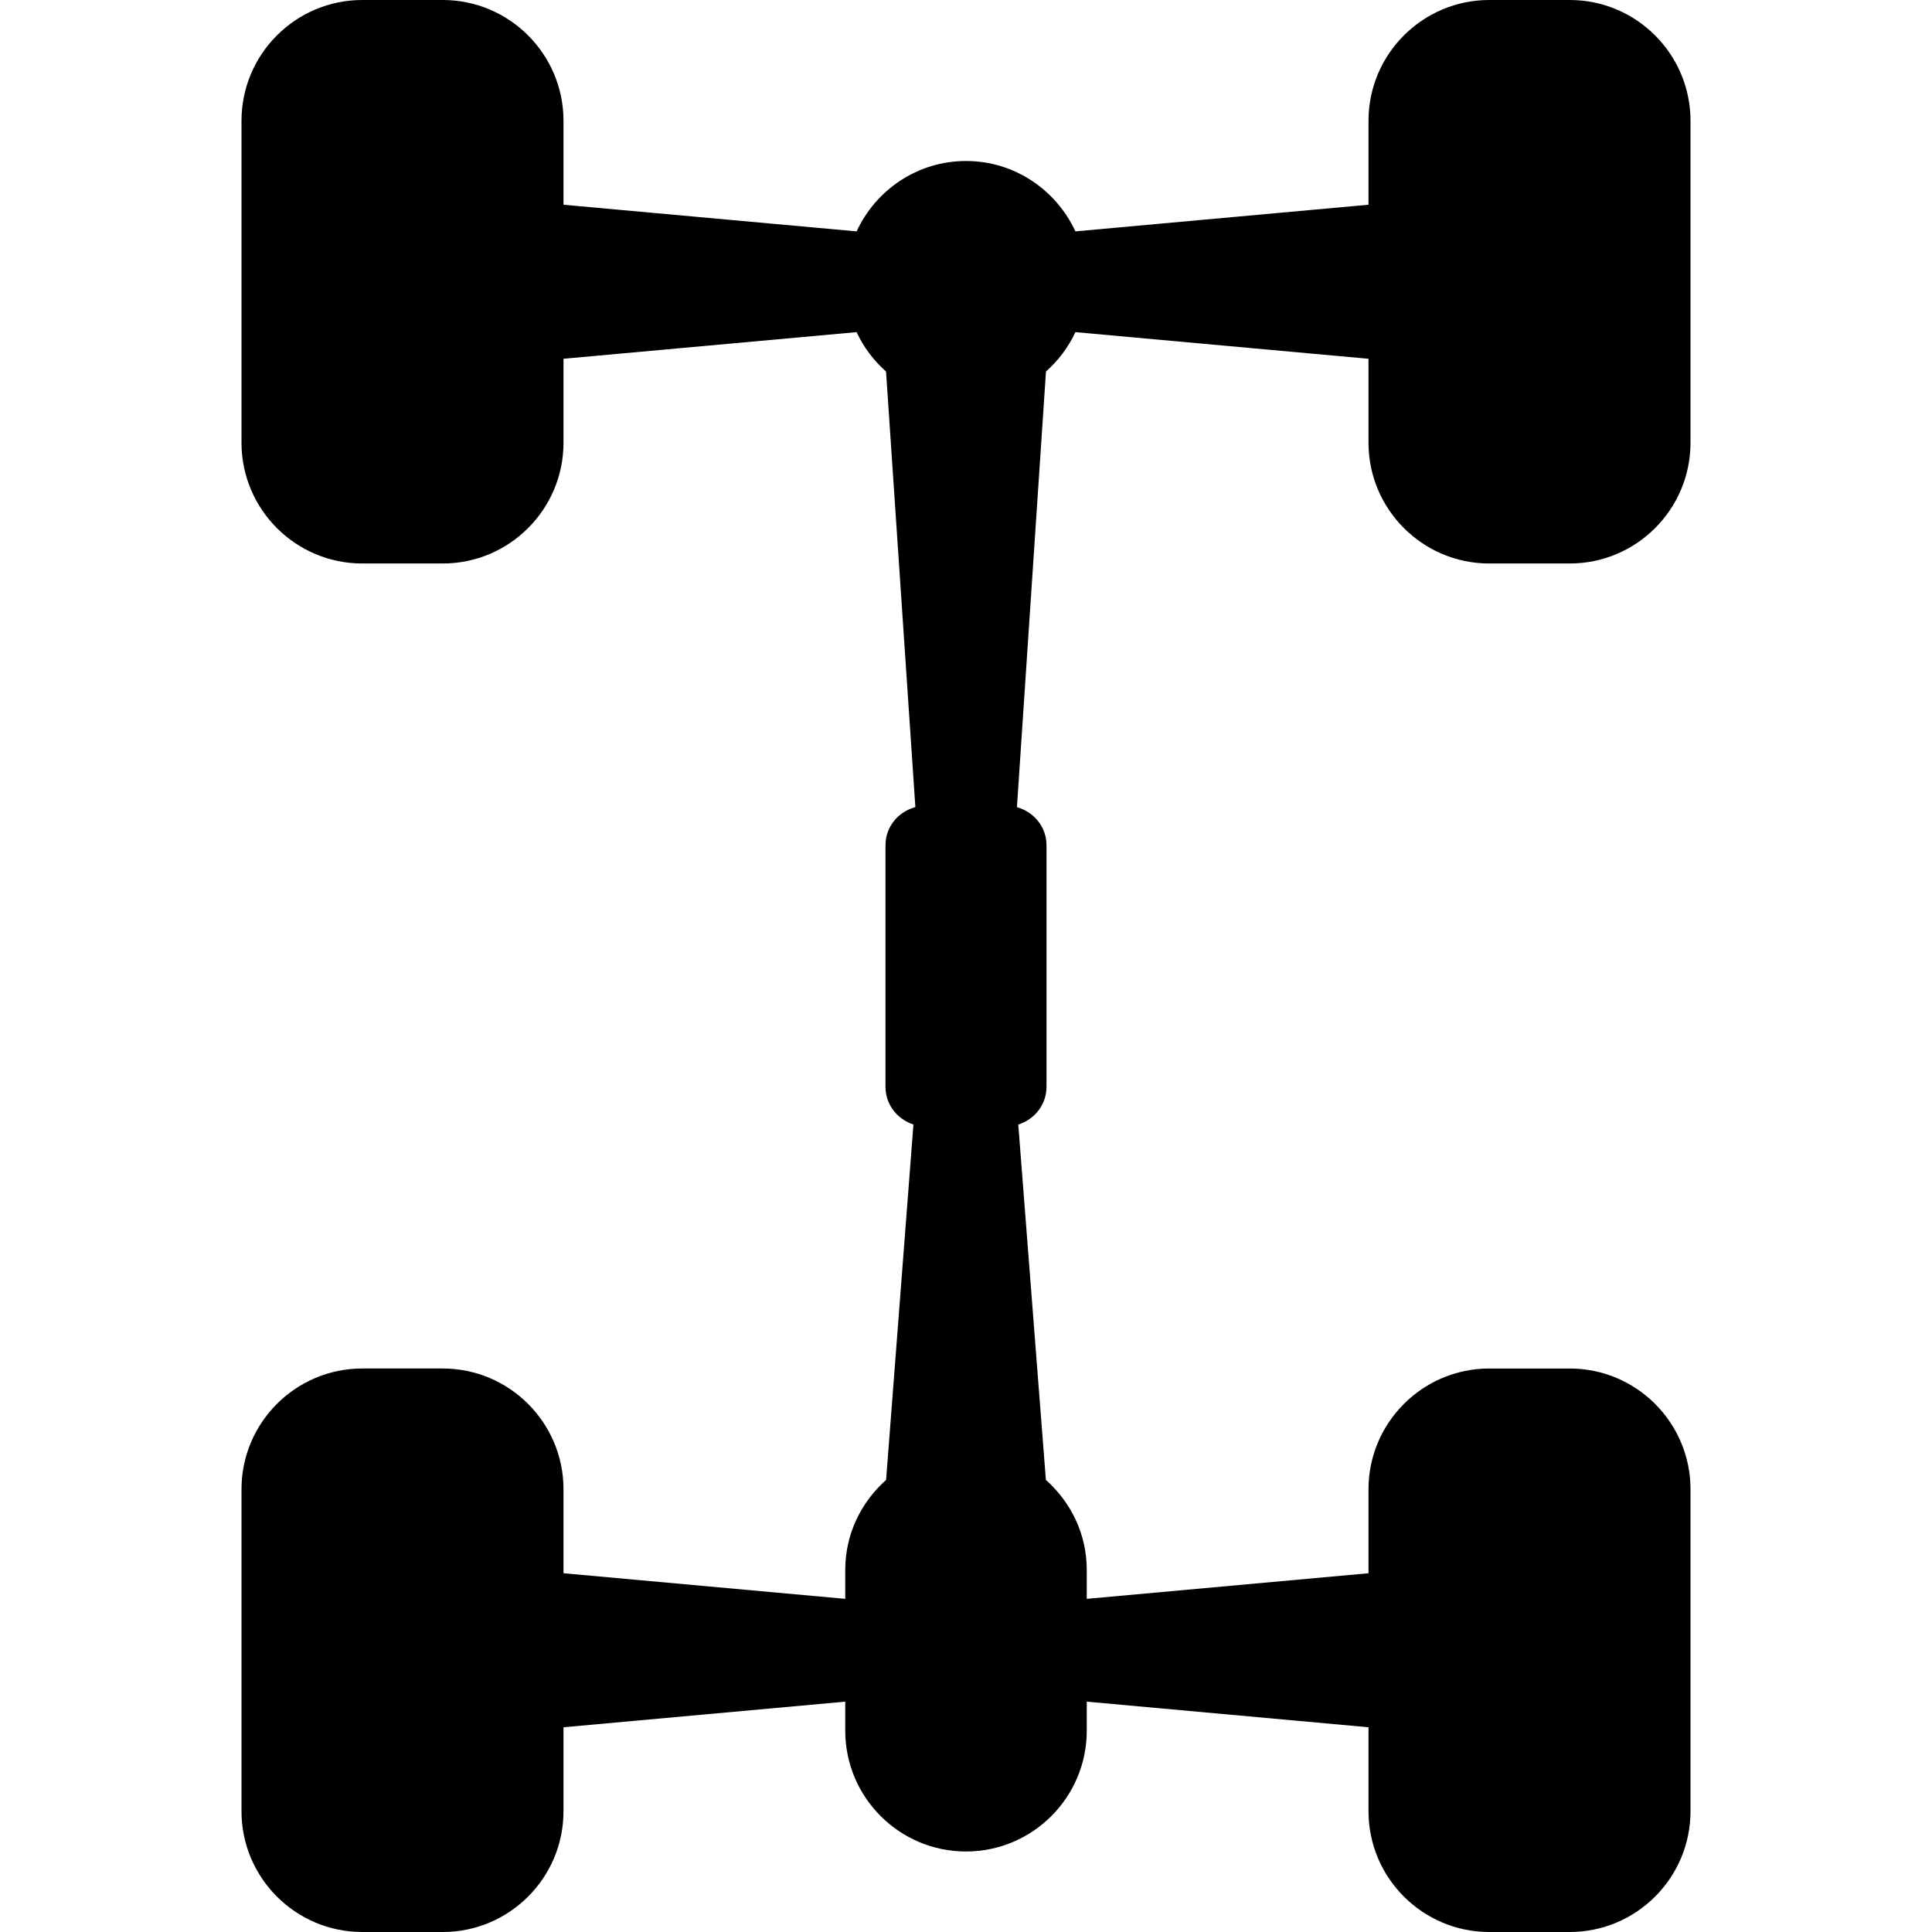
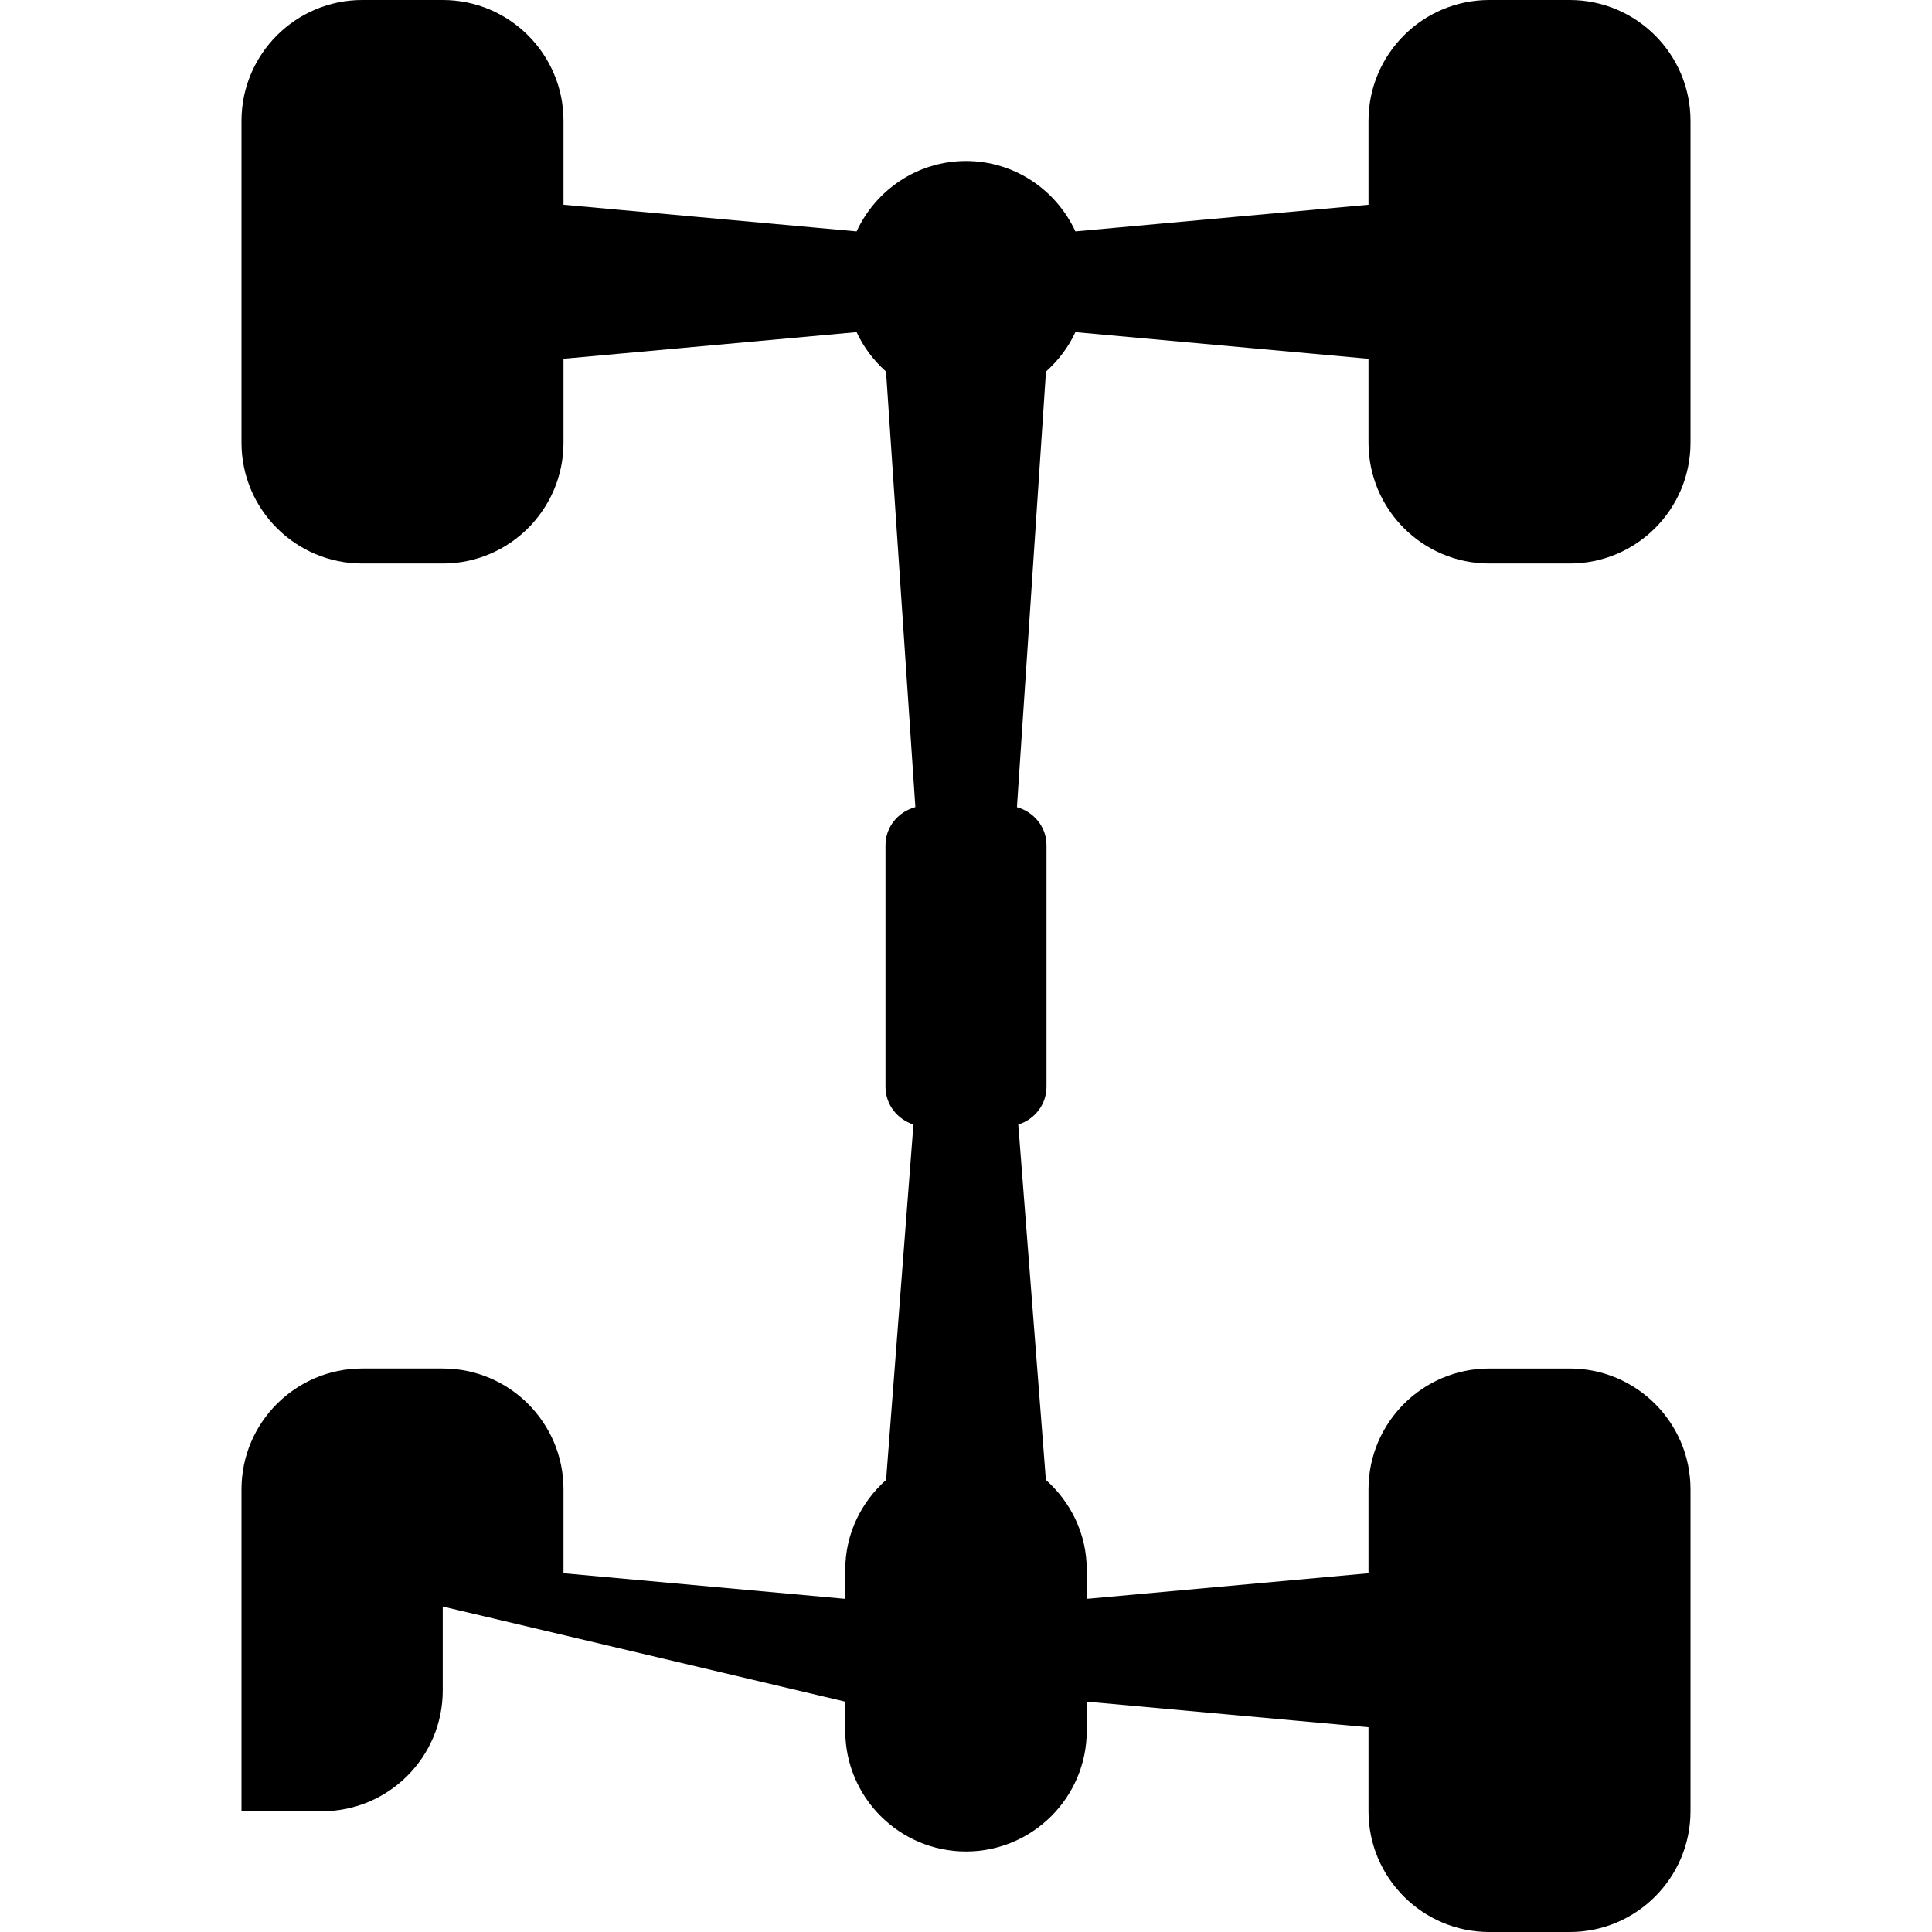
<svg xmlns="http://www.w3.org/2000/svg" id="Capa_1" x="0px" y="0px" viewBox="0 0 512 512" style="enable-background:new 0 0 512 512;" xml:space="preserve">
  <g>
    <g>
-       <path d="M394.667,149.333H416c17.646,0,32-14.354,32-32V32c0-17.646-14.354-32-32-32h-21.333c-17.646,0-32,14.354-32,32v22.257   l-77.677,7.06c-5.078-10.975-16.122-18.65-28.99-18.65s-23.911,7.674-28.99,18.65l-77.677-7.06V32c0-17.646-14.354-32-32-32H96   C78.354,0,64,14.354,64,32v85.333c0,17.646,14.354,32,32,32h21.333c17.646,0,32-14.354,32-32V95.077l77.677-7.06   c1.858,4.016,4.534,7.534,7.799,10.444l7.773,115.427c-4.526,1.234-7.917,5.191-7.917,10.112v64c0,4.738,3.134,8.616,7.404,10.009   l-7.245,94.184C228.238,398.059,224,406.505,224,416v7.712l-74.667-6.789v-22.257c0-17.646-14.354-32-32-32H96   c-17.646,0-32,14.354-32,32V480c0,17.646,14.354,32,32,32h21.333c17.646,0,32-14.354,32-32v-22.256L224,450.954v7.712   c0,17.646,14.354,32,32,32s32-14.354,32-32v-7.712l74.667,6.789V480c0,17.646,14.354,32,32,32H416c17.646,0,32-14.354,32-32   v-85.333c0-17.646-14.354-32-32-32h-21.333c-17.646,0-32,14.354-32,32v22.257L288,423.712V416c0-9.497-4.24-17.945-10.831-23.811   l-7.314-94.165c4.307-1.371,7.478-5.259,7.478-10.023v-64c0-4.891-3.35-8.835-7.835-10.096l7.695-115.445   c3.263-2.91,5.938-6.427,7.796-10.441l77.677,7.06v22.256C362.667,134.979,377.021,149.333,394.667,149.333z" />
+       <path d="M394.667,149.333H416c17.646,0,32-14.354,32-32V32c0-17.646-14.354-32-32-32h-21.333c-17.646,0-32,14.354-32,32v22.257   l-77.677,7.06c-5.078-10.975-16.122-18.65-28.99-18.65s-23.911,7.674-28.99,18.65l-77.677-7.06V32c0-17.646-14.354-32-32-32H96   C78.354,0,64,14.354,64,32v85.333c0,17.646,14.354,32,32,32h21.333c17.646,0,32-14.354,32-32V95.077l77.677-7.06   c1.858,4.016,4.534,7.534,7.799,10.444l7.773,115.427c-4.526,1.234-7.917,5.191-7.917,10.112v64c0,4.738,3.134,8.616,7.404,10.009   l-7.245,94.184C228.238,398.059,224,406.505,224,416v7.712l-74.667-6.789v-22.257c0-17.646-14.354-32-32-32H96   c-17.646,0-32,14.354-32,32V480h21.333c17.646,0,32-14.354,32-32v-22.256L224,450.954v7.712   c0,17.646,14.354,32,32,32s32-14.354,32-32v-7.712l74.667,6.789V480c0,17.646,14.354,32,32,32H416c17.646,0,32-14.354,32-32   v-85.333c0-17.646-14.354-32-32-32h-21.333c-17.646,0-32,14.354-32,32v22.257L288,423.712V416c0-9.497-4.24-17.945-10.831-23.811   l-7.314-94.165c4.307-1.371,7.478-5.259,7.478-10.023v-64c0-4.891-3.35-8.835-7.835-10.096l7.695-115.445   c3.263-2.91,5.938-6.427,7.796-10.441l77.677,7.06v22.256C362.667,134.979,377.021,149.333,394.667,149.333z" />
    </g>
  </g>
  <g />
  <g />
  <g />
  <g />
  <g />
  <g />
  <g />
  <g />
  <g />
  <g />
  <g />
  <g />
  <g />
  <g />
  <g />
</svg>